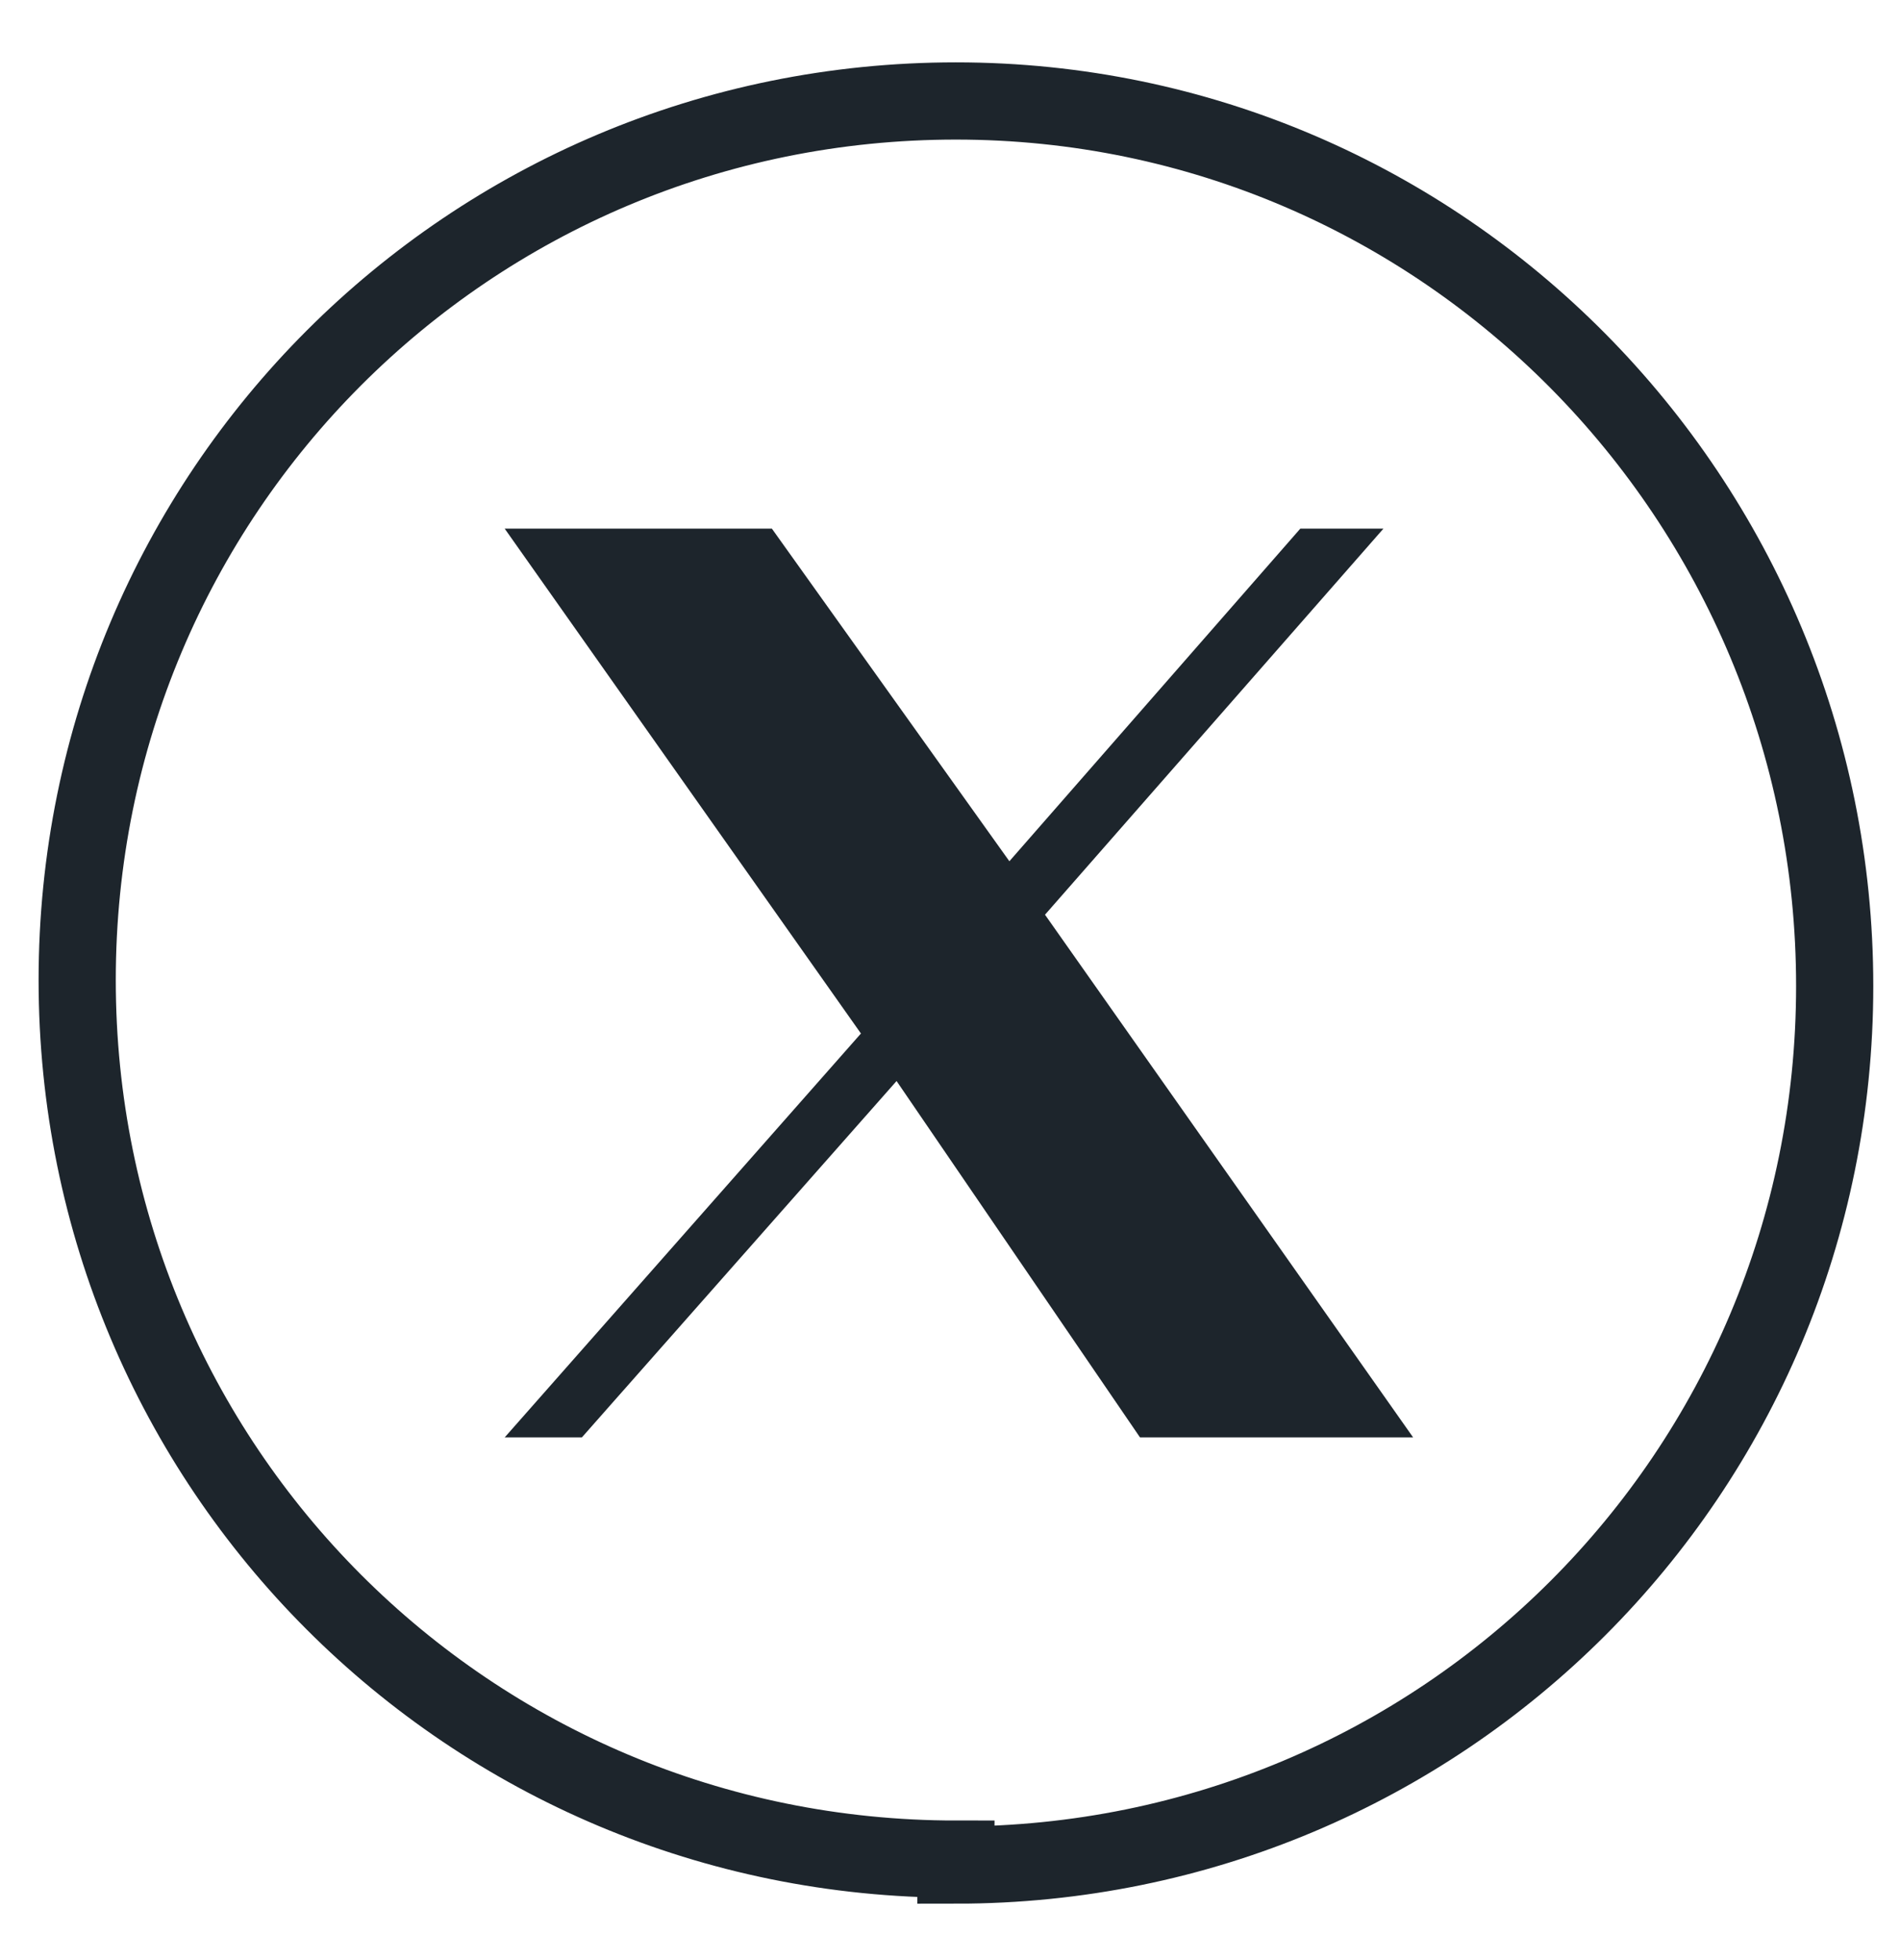
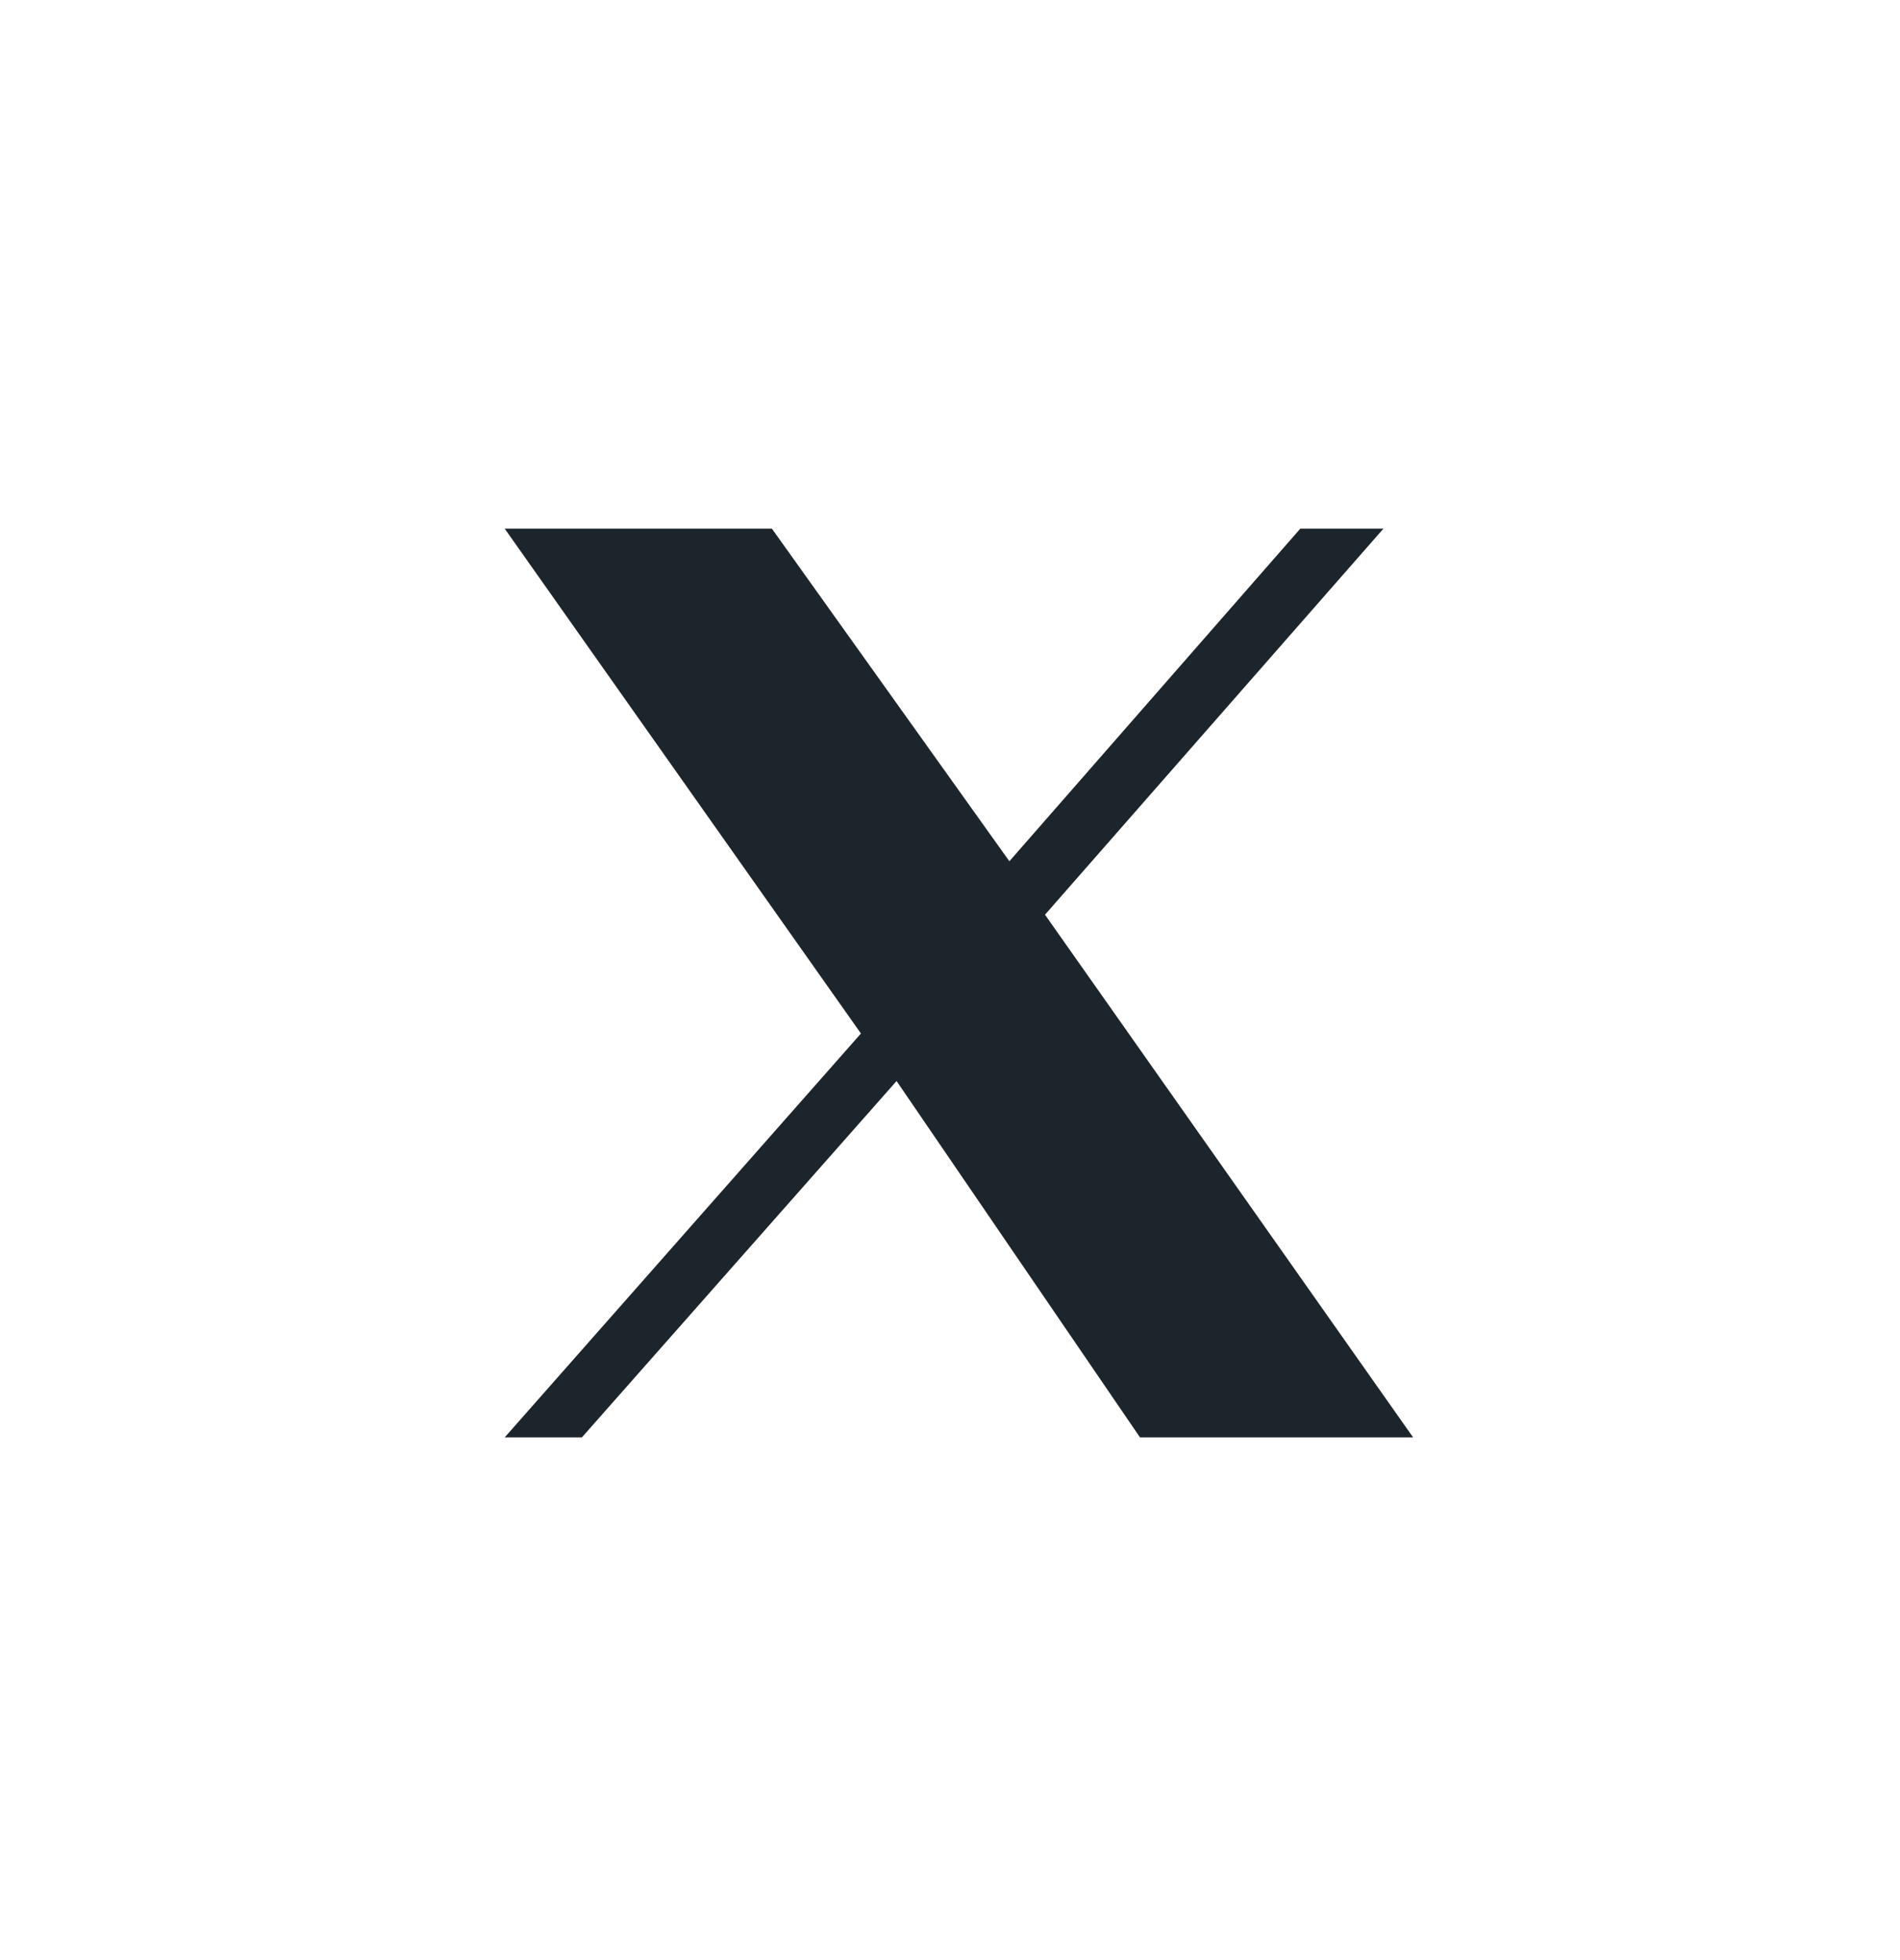
<svg xmlns="http://www.w3.org/2000/svg" id="Layer_1" data-name="Layer 1" viewBox="0 0 32 33">
  <defs>
    <style>      .cls-1 {        fill: #1d252c;        fill-rule: evenodd;        stroke-width: 0px;      }      .cls-2 {        fill: none;        stroke: #1d252c;        stroke-miterlimit: 10;        stroke-width: 1.3px;      }    </style>
  </defs>
-   <path class="cls-2" d="M16.1,31.4c8.2,0,14.8-6.6,14.8-14.8S24.3,1.7,16.1,1.7,1.3,8.3,1.3,16.5s6.6,14.8,14.8,14.8Z" />
  <polyline class="cls-1" points="17.6 15.4 23.3 8.9 21.9 8.9 17 14.5 13 8.9 8.5 8.9 14.5 17.4 8.5 24.2 9.8 24.2 15.1 18.2 19.2 24.2 23.8 24.2" />
</svg>